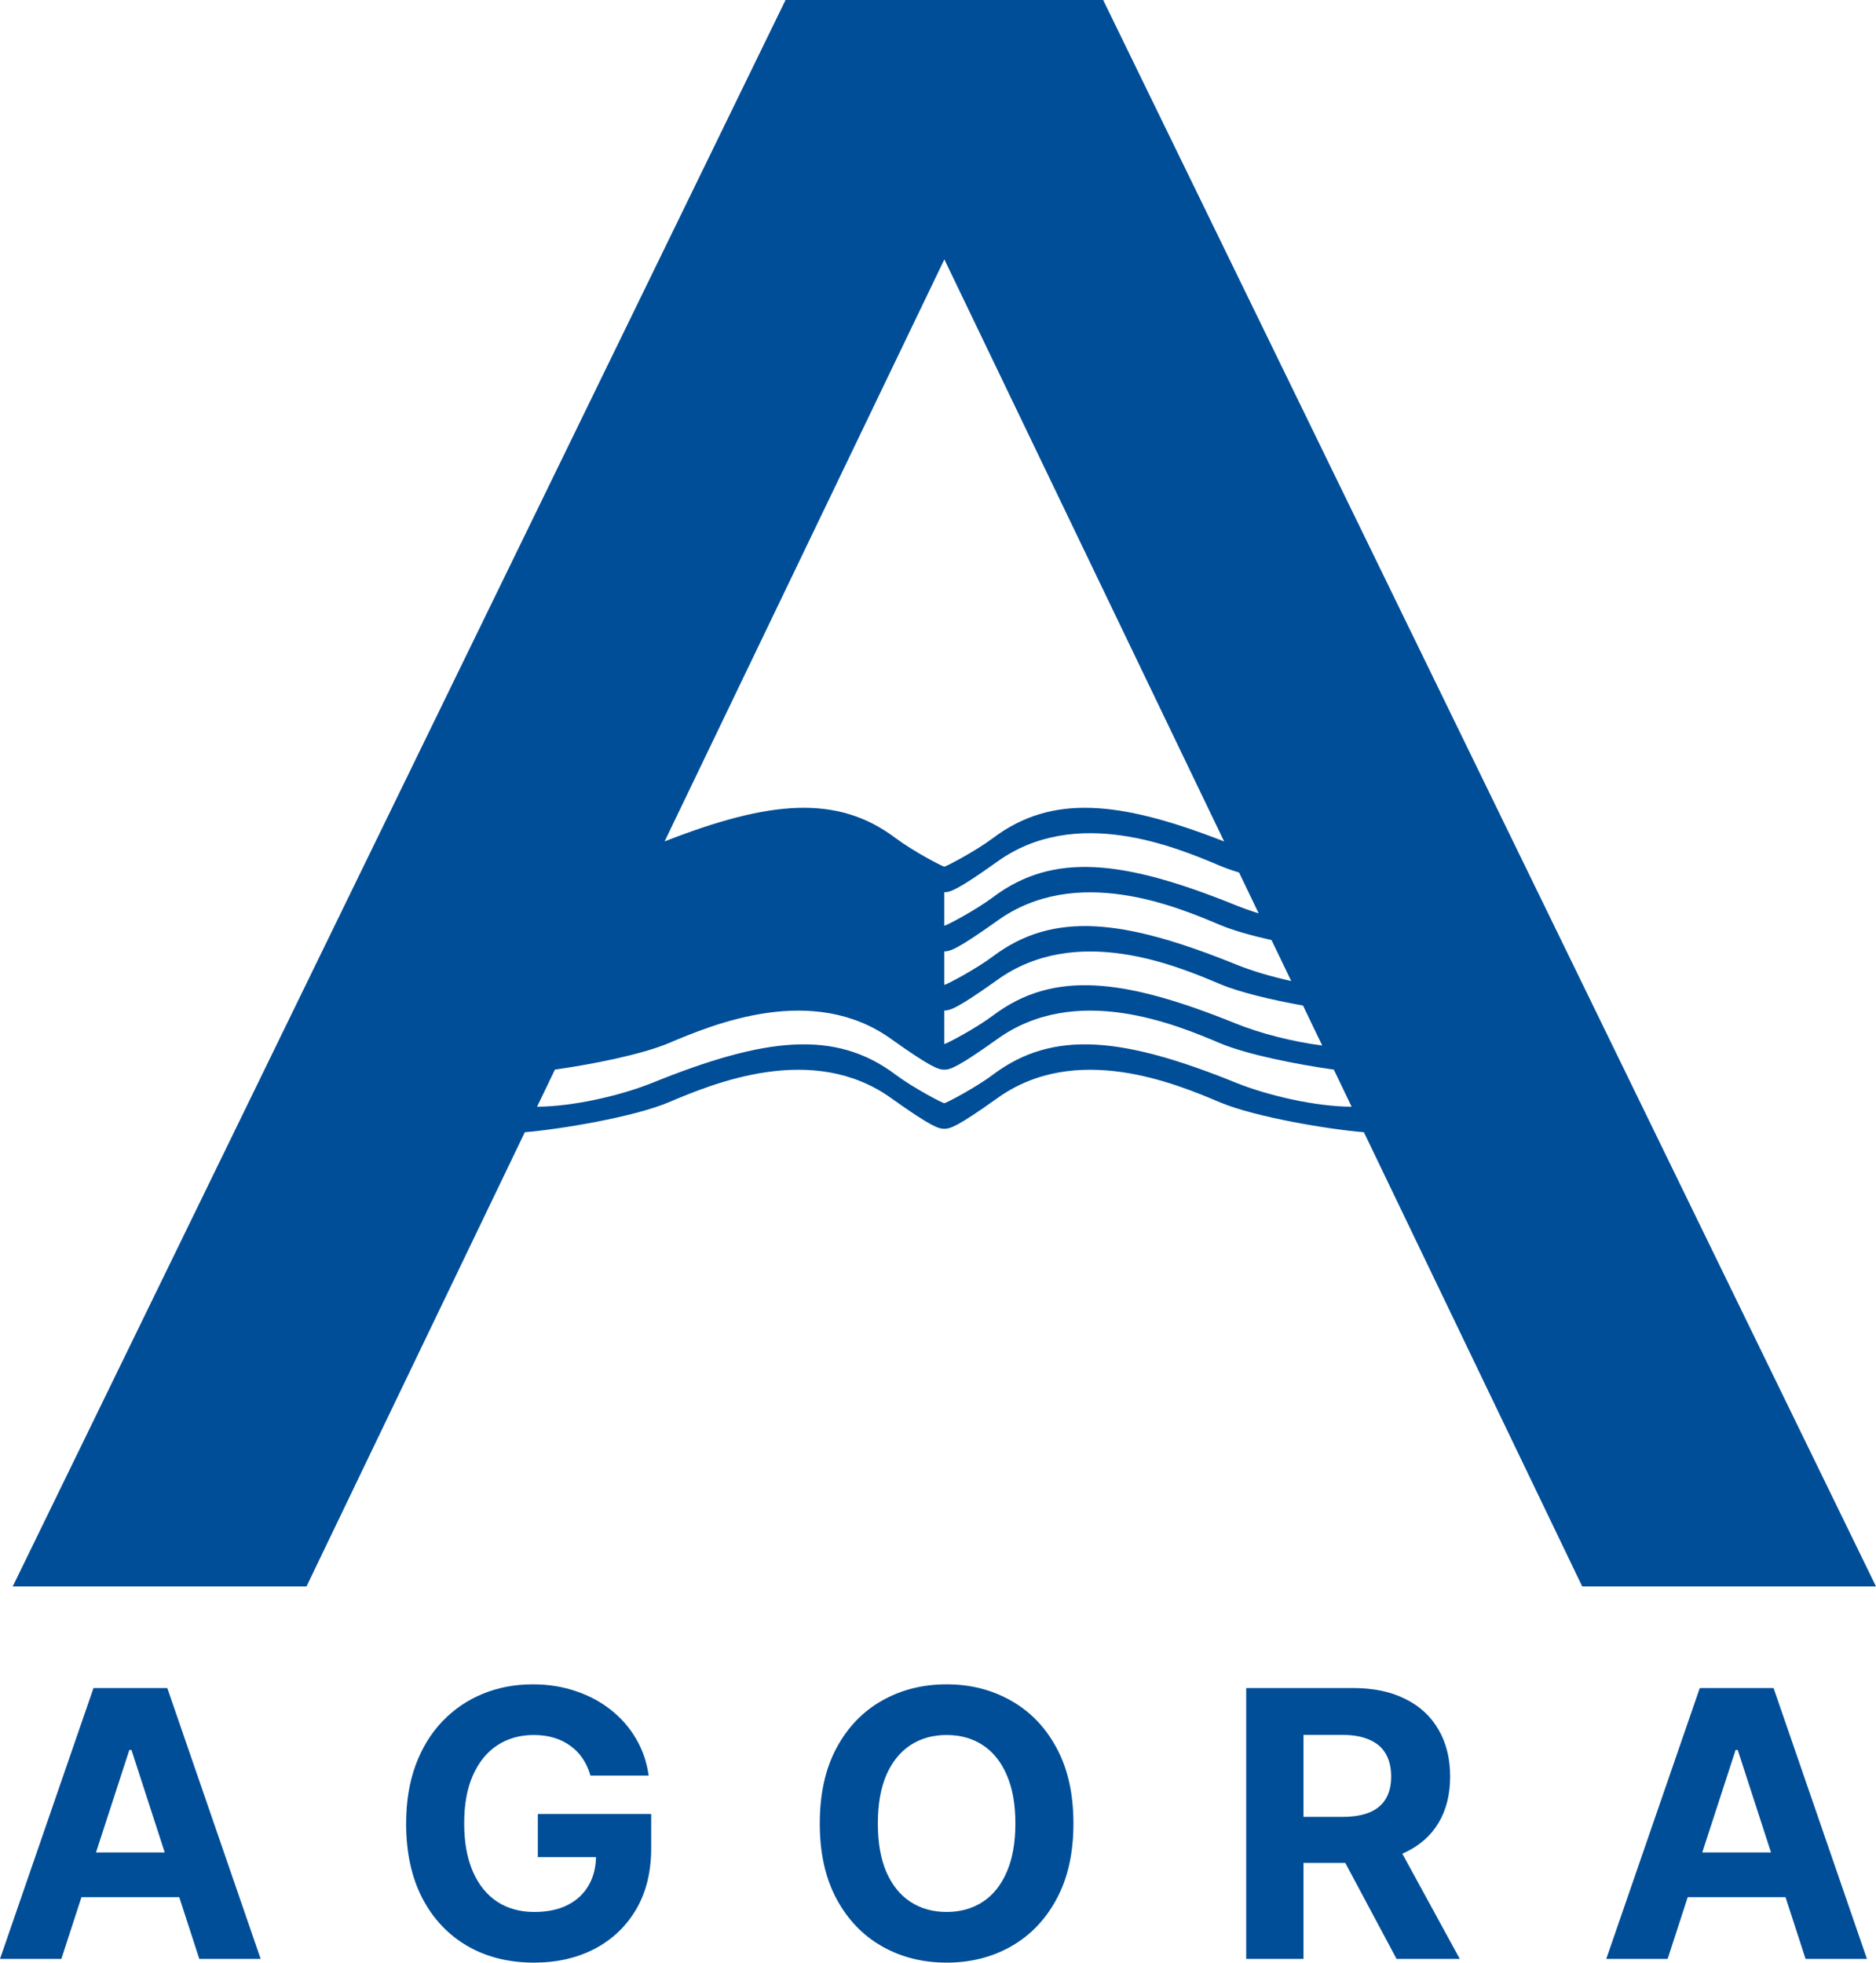
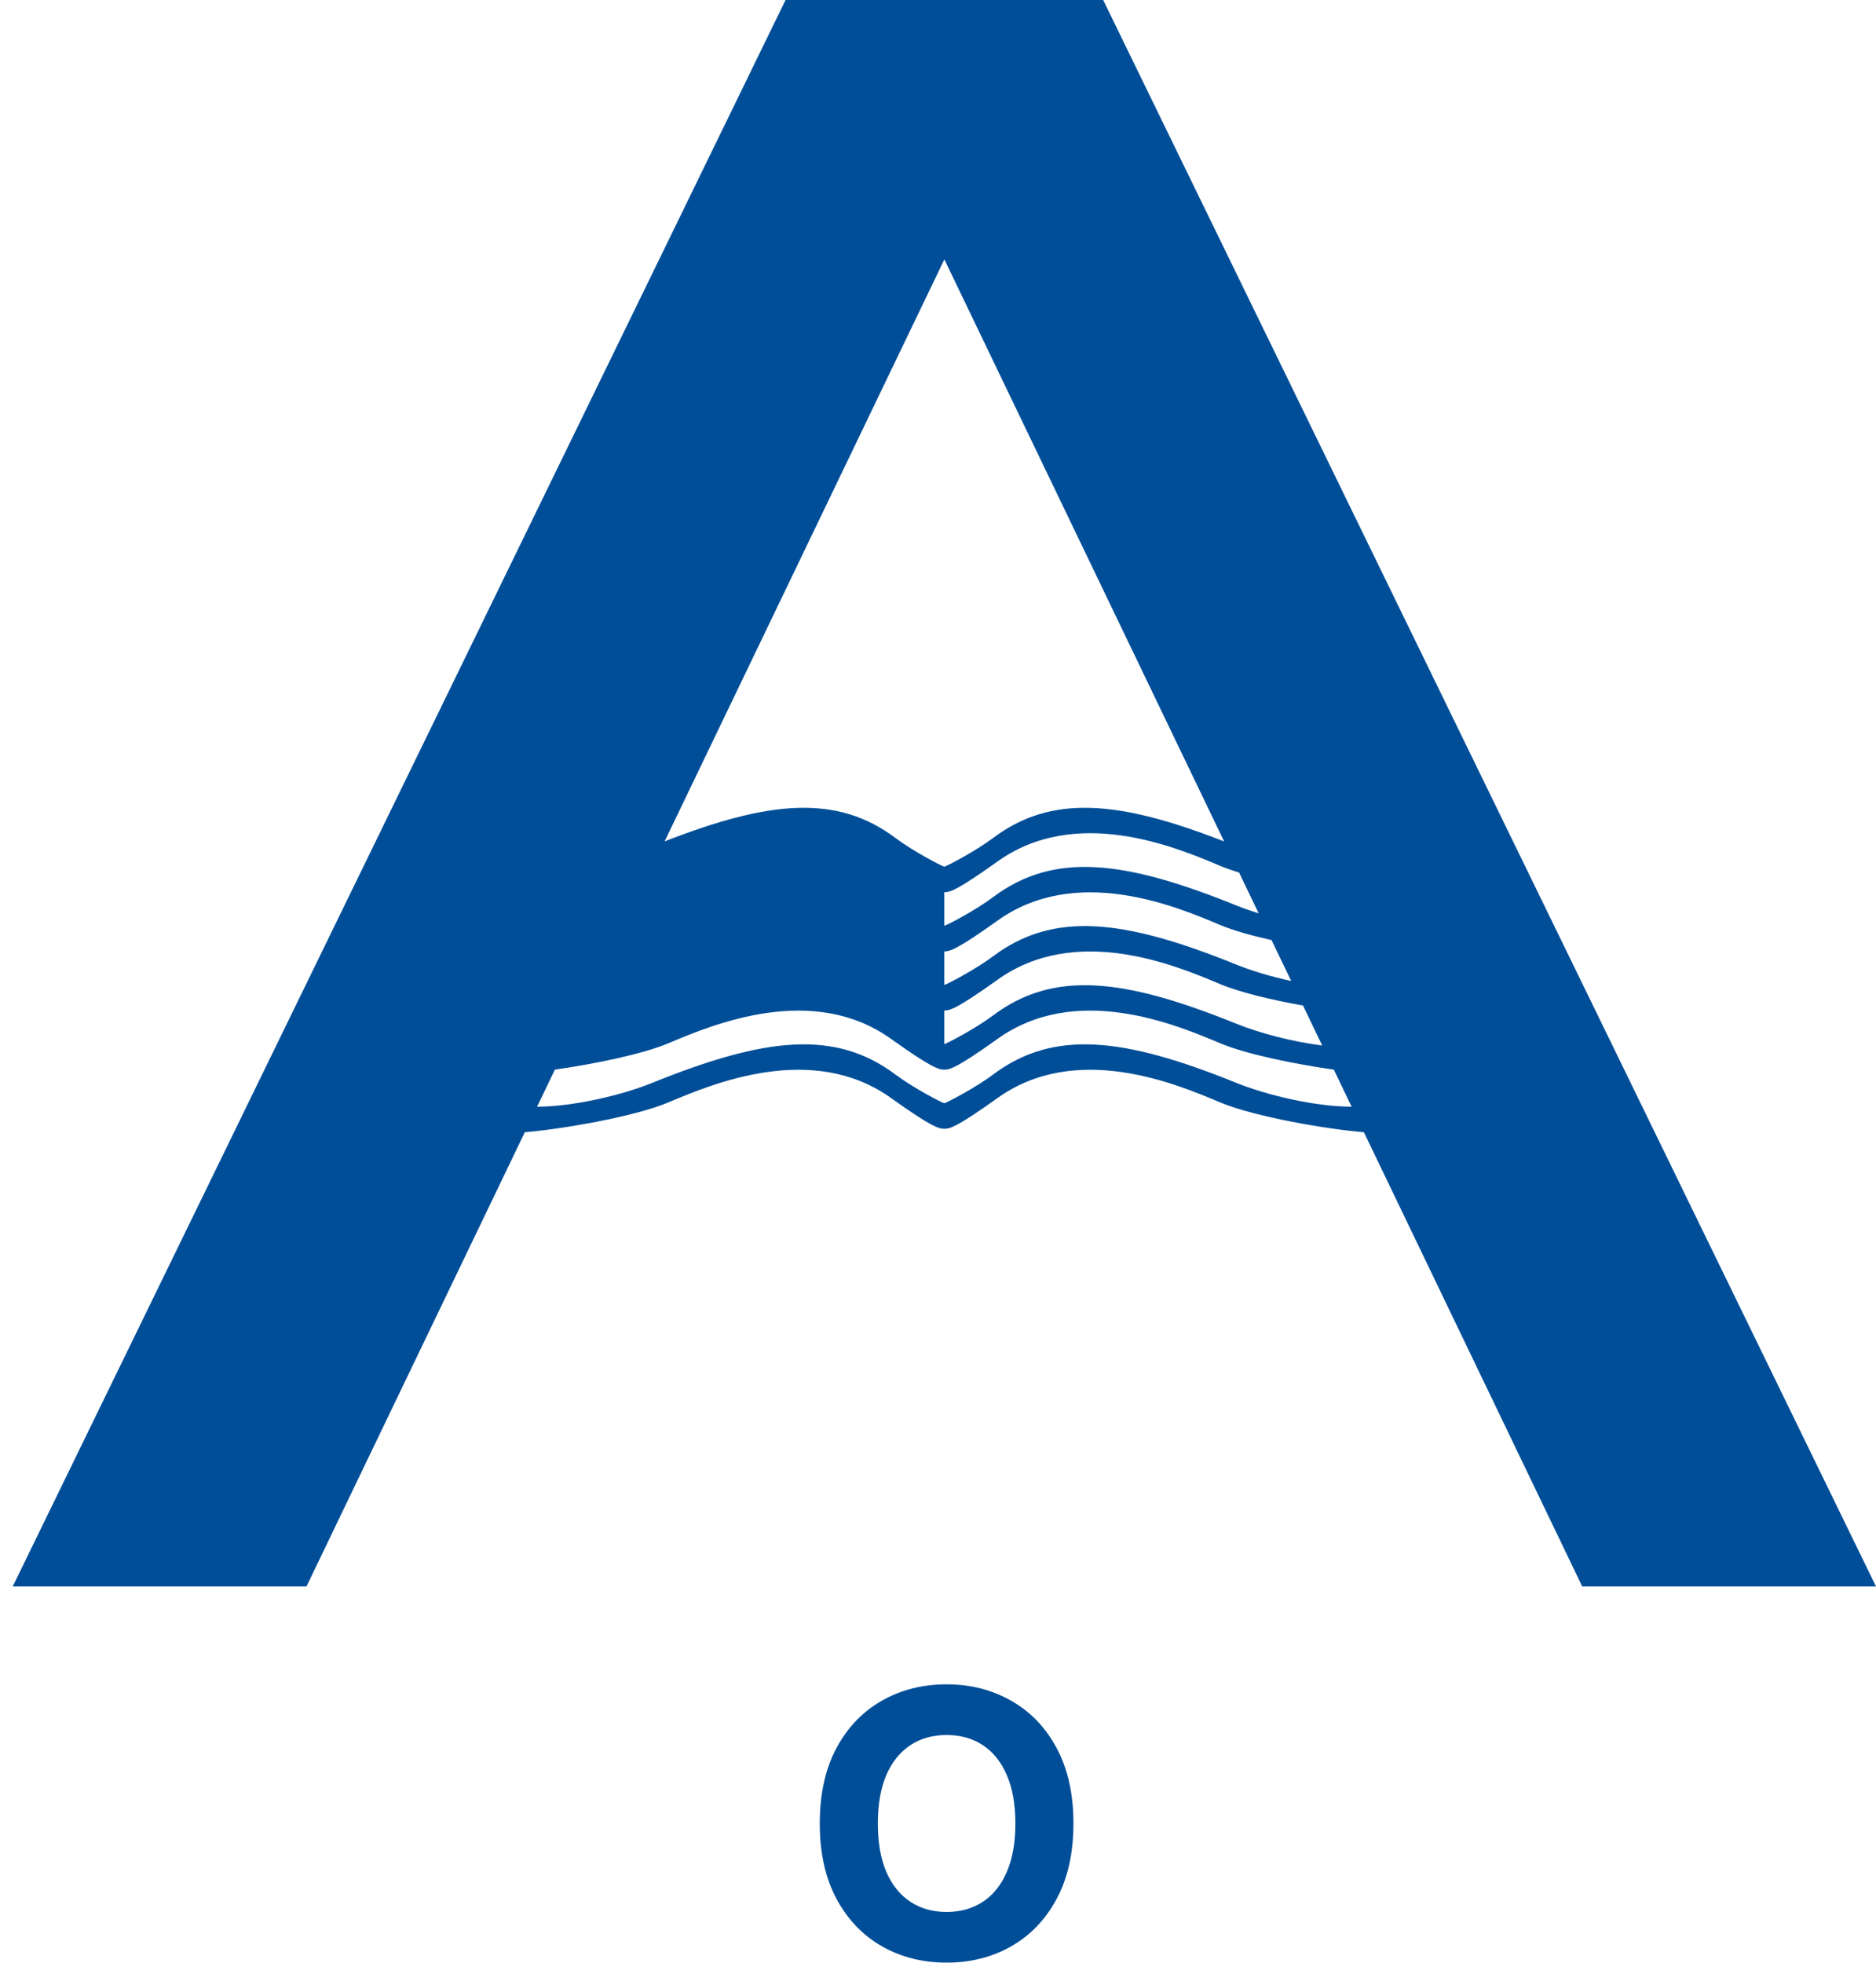
<svg xmlns="http://www.w3.org/2000/svg" width="1423" height="1489" viewBox="0 0 1423 1489" fill="none">
-   <path d="M46.547 1485.93H0L70.924 1280.46H126.9L197.723 1485.93H151.176L99.714 1327.41H98.109L46.547 1485.93ZM43.638 1405.17H153.584V1439.08H43.638V1405.17Z" fill="#004E98" />
-   <path d="M447.896 1346.88C446.492 1342 444.519 1337.68 441.978 1333.94C439.436 1330.12 436.326 1326.91 432.648 1324.3C429.037 1321.63 424.89 1319.59 420.209 1318.18C415.594 1316.78 410.478 1316.08 404.861 1316.08C394.361 1316.08 385.132 1318.69 377.173 1323.9C369.282 1329.12 363.129 1336.71 358.715 1346.68C354.301 1356.58 352.094 1368.68 352.094 1383C352.094 1397.31 354.268 1409.48 358.615 1419.51C362.962 1429.55 369.115 1437.21 377.073 1442.49C385.031 1447.71 394.428 1450.31 405.262 1450.31C415.093 1450.31 423.486 1448.58 430.441 1445.1C437.463 1441.55 442.814 1436.57 446.492 1430.15C450.237 1423.73 452.109 1416.14 452.109 1407.37L460.937 1408.68H407.97V1375.97H493.941V1401.86C493.941 1419.92 490.129 1435.43 482.505 1448.41C474.881 1461.32 464.381 1471.28 451.006 1478.31C437.63 1485.26 422.316 1488.74 405.061 1488.74C385.801 1488.74 368.881 1484.49 354.301 1476C339.722 1467.44 328.353 1455.3 320.194 1439.58C312.102 1423.79 308.056 1405.07 308.056 1383.4C308.056 1366.74 310.463 1351.89 315.278 1338.85C320.16 1325.74 326.982 1314.64 335.743 1305.54C344.504 1296.45 354.703 1289.52 366.339 1284.78C377.976 1280.03 390.582 1277.65 404.158 1277.65C415.795 1277.65 426.629 1279.36 436.661 1282.77C446.692 1286.11 455.587 1290.86 463.345 1297.02C471.17 1303.17 477.556 1310.49 482.505 1318.99C487.454 1327.41 490.631 1336.71 492.035 1346.88H447.896Z" fill="#004E98" />
  <path d="M814.235 1383.2C814.235 1405.6 809.989 1424.66 801.495 1440.38C793.069 1456.1 781.566 1468.11 766.987 1476.4C752.474 1484.63 736.156 1488.74 718.032 1488.74C699.775 1488.74 683.39 1484.59 668.877 1476.3C654.365 1468.01 642.896 1456 634.469 1440.28C626.042 1424.56 621.829 1405.54 621.829 1383.2C621.829 1360.79 626.042 1341.73 634.469 1326.01C642.896 1310.29 654.365 1298.32 668.877 1290.09C683.39 1281.8 699.775 1277.65 718.032 1277.65C736.156 1277.65 752.474 1281.8 766.987 1290.09C781.566 1298.32 793.069 1310.29 801.495 1326.01C809.989 1341.73 814.235 1360.79 814.235 1383.2ZM770.197 1383.2C770.197 1368.68 768.023 1356.44 763.676 1346.48C759.396 1336.51 753.344 1328.95 745.519 1323.8C737.694 1318.65 728.532 1316.08 718.032 1316.08C707.533 1316.08 698.37 1318.65 690.546 1323.8C682.721 1328.95 676.635 1336.51 672.288 1346.48C668.008 1356.44 665.868 1368.68 665.868 1383.2C665.868 1397.71 668.008 1409.95 672.288 1419.92C676.635 1429.88 682.721 1437.44 690.546 1442.59C698.37 1447.74 707.533 1450.31 718.032 1450.31C728.532 1450.31 737.694 1447.74 745.519 1442.59C753.344 1437.44 759.396 1429.88 763.676 1419.92C768.023 1409.95 770.197 1397.71 770.197 1383.2Z" fill="#004E98" />
-   <path d="M945.283 1485.93V1280.46H1026.34C1041.85 1280.46 1055.1 1283.24 1066.06 1288.79C1077.1 1294.27 1085.49 1302.07 1091.24 1312.16C1097.06 1322.2 1099.97 1334 1099.97 1347.58C1099.97 1361.22 1097.03 1372.96 1091.14 1382.79C1085.26 1392.56 1076.73 1400.05 1065.56 1405.27C1054.46 1410.48 1041.02 1413.09 1025.24 1413.09H970.964V1378.18H1018.21C1026.51 1378.18 1033.39 1377.04 1038.88 1374.77C1044.36 1372.49 1048.44 1369.08 1051.12 1364.54C1053.86 1359.99 1055.23 1354.34 1055.23 1347.58C1055.23 1340.76 1053.86 1335.01 1051.12 1330.32C1048.44 1325.64 1044.33 1322.1 1038.78 1319.69C1033.29 1317.21 1026.37 1315.98 1018.01 1315.98H988.72V1485.93H945.283ZM1056.23 1392.43L1107.29 1485.93H1059.34L1009.39 1392.43H1056.23Z" fill="#004E98" />
-   <path d="M1264.95 1485.93H1218.4L1289.33 1280.46H1345.3L1416.13 1485.93H1369.58L1318.12 1327.41H1316.51L1264.95 1485.93ZM1262.04 1405.17H1371.99V1439.08H1262.04V1405.17Z" fill="#004E98" />
  <path fill-rule="evenodd" clip-rule="evenodd" d="M1422.99 1203.39H1200.16L1034.55 858.844C1008.48 856.761 952.114 847.445 925.309 836.137C892.135 822.128 815.892 789.932 756.008 833.37C725.911 854.833 720.58 856.255 716.266 856.255C712.15 856.255 706.621 854.833 676.523 833.37C616.64 789.932 540.396 822.128 507.222 836.137C480.458 847.428 424.225 856.732 398.096 858.835L232.482 1203.39H9.656L595.858 0H836.787L1422.99 1203.39ZM407.392 839.494C434.42 839.392 470.682 831.149 495.046 821.29C579.954 786.933 633.4 780.649 679.319 815.158C692.552 825.103 714.944 836.821 716.266 836.821C717.588 836.821 739.979 825.103 753.213 815.158C799.132 780.649 852.577 786.933 937.485 821.29C961.884 831.163 998.213 839.415 1025.25 839.495L1011.73 811.356C983.441 807.376 945.767 799.906 925.309 791.276C892.135 777.267 815.892 745.07 756.008 788.508C725.911 809.972 720.58 811.394 716.266 811.394C712.15 811.394 706.621 809.972 676.523 788.508C616.64 745.07 540.396 777.267 507.222 791.276C486.794 799.894 449.199 807.354 420.925 811.339L407.392 839.494ZM504.13 638.231C583.807 607.087 635.059 602.452 679.319 635.713C692.552 645.659 714.944 657.377 716.266 657.377C717.588 657.377 739.979 645.659 753.213 635.713C797.498 602.433 848.784 607.093 928.542 638.286L716.323 196.766L504.13 638.231ZM939.865 661.844C934.44 660.189 929.512 658.465 925.309 656.693C892.135 642.684 815.892 610.487 756.008 653.925C725.941 675.367 720.591 676.808 716.279 676.811V702.238C717.726 702.166 740.02 690.489 753.213 680.575C799.132 646.066 852.577 652.349 937.485 686.707C942.755 688.839 948.581 690.896 954.749 692.811L939.865 661.844ZM964.499 713.096C949.396 709.706 935.3 705.768 925.309 701.554C892.135 687.545 815.892 655.348 756.008 698.786C725.941 720.228 720.591 721.669 716.279 721.672V747.099C717.726 747.027 740.02 735.35 753.213 725.436C799.132 690.927 852.577 697.21 937.485 731.568C949.433 736.403 964.241 740.849 979.419 744.137L964.499 713.096ZM988.365 762.748C965.111 758.575 940.477 752.814 925.309 746.415C892.135 732.406 815.892 700.209 756.008 743.647C725.941 765.089 720.591 766.53 716.279 766.533V791.96C717.726 791.888 740.02 780.211 753.213 770.297C799.132 735.788 852.577 742.071 937.485 776.429C955.617 783.766 980.337 790.208 1002.94 793.066L988.365 762.748Z" fill="#004E98" />
</svg>